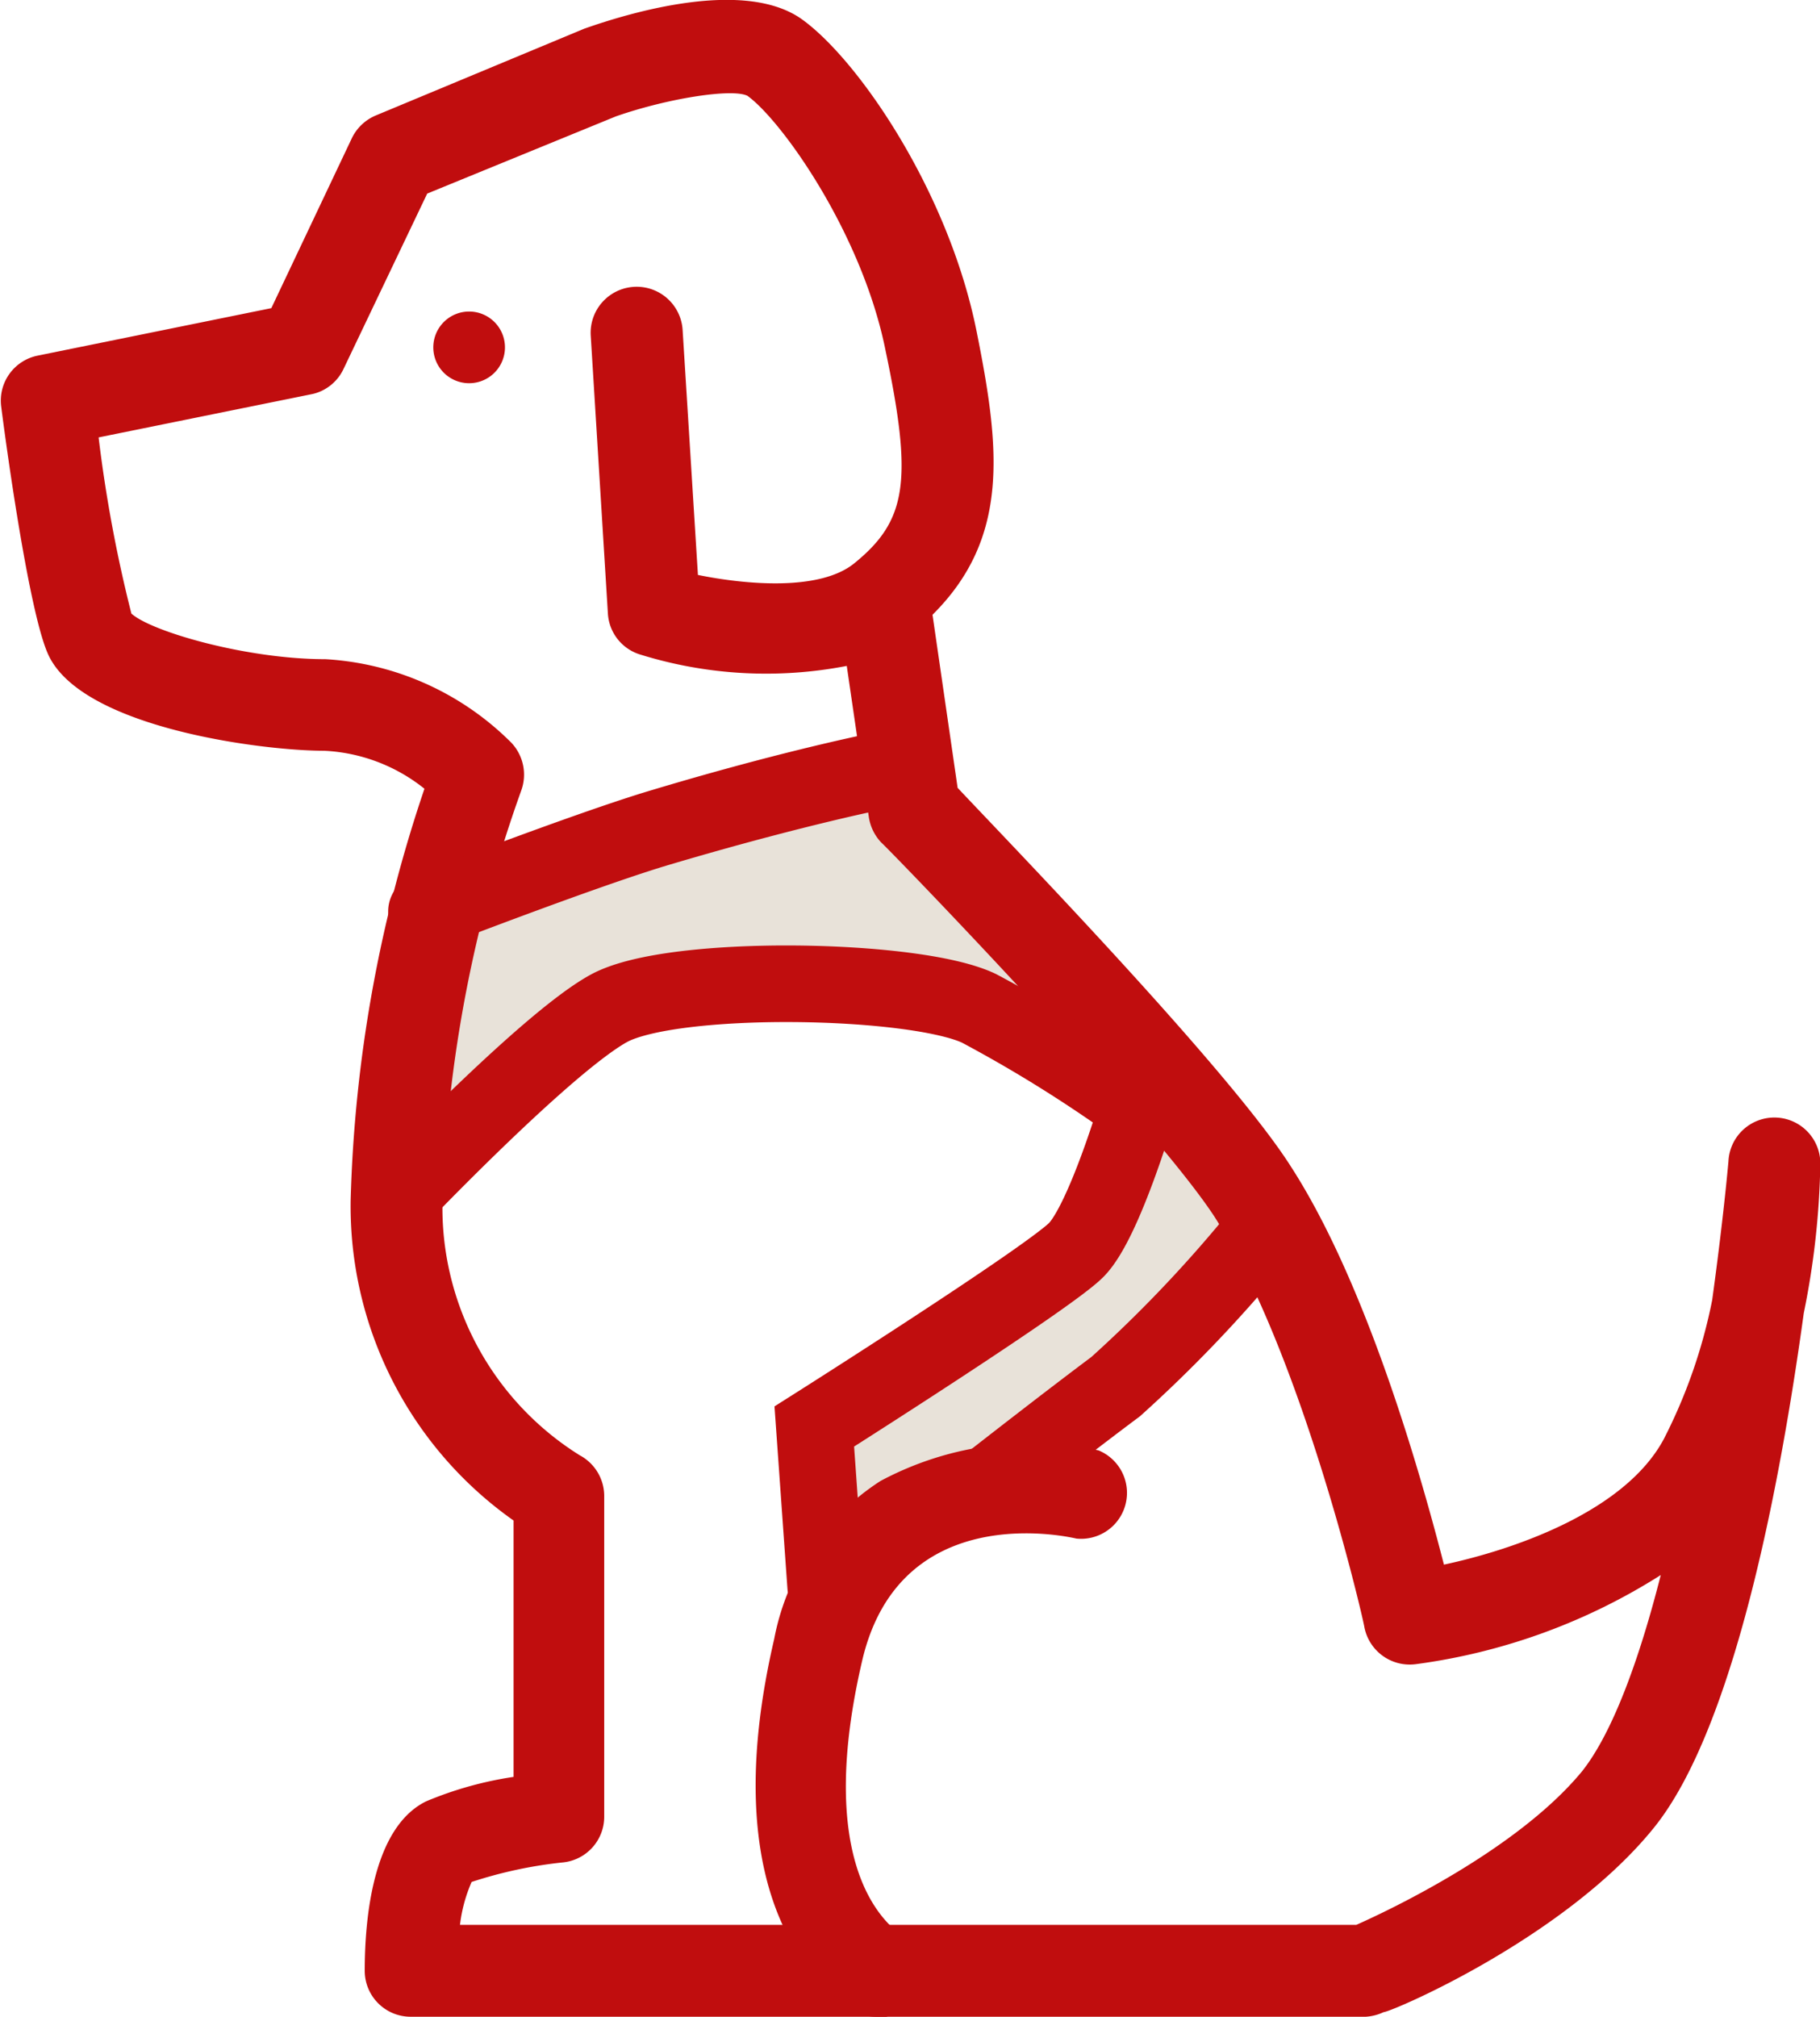
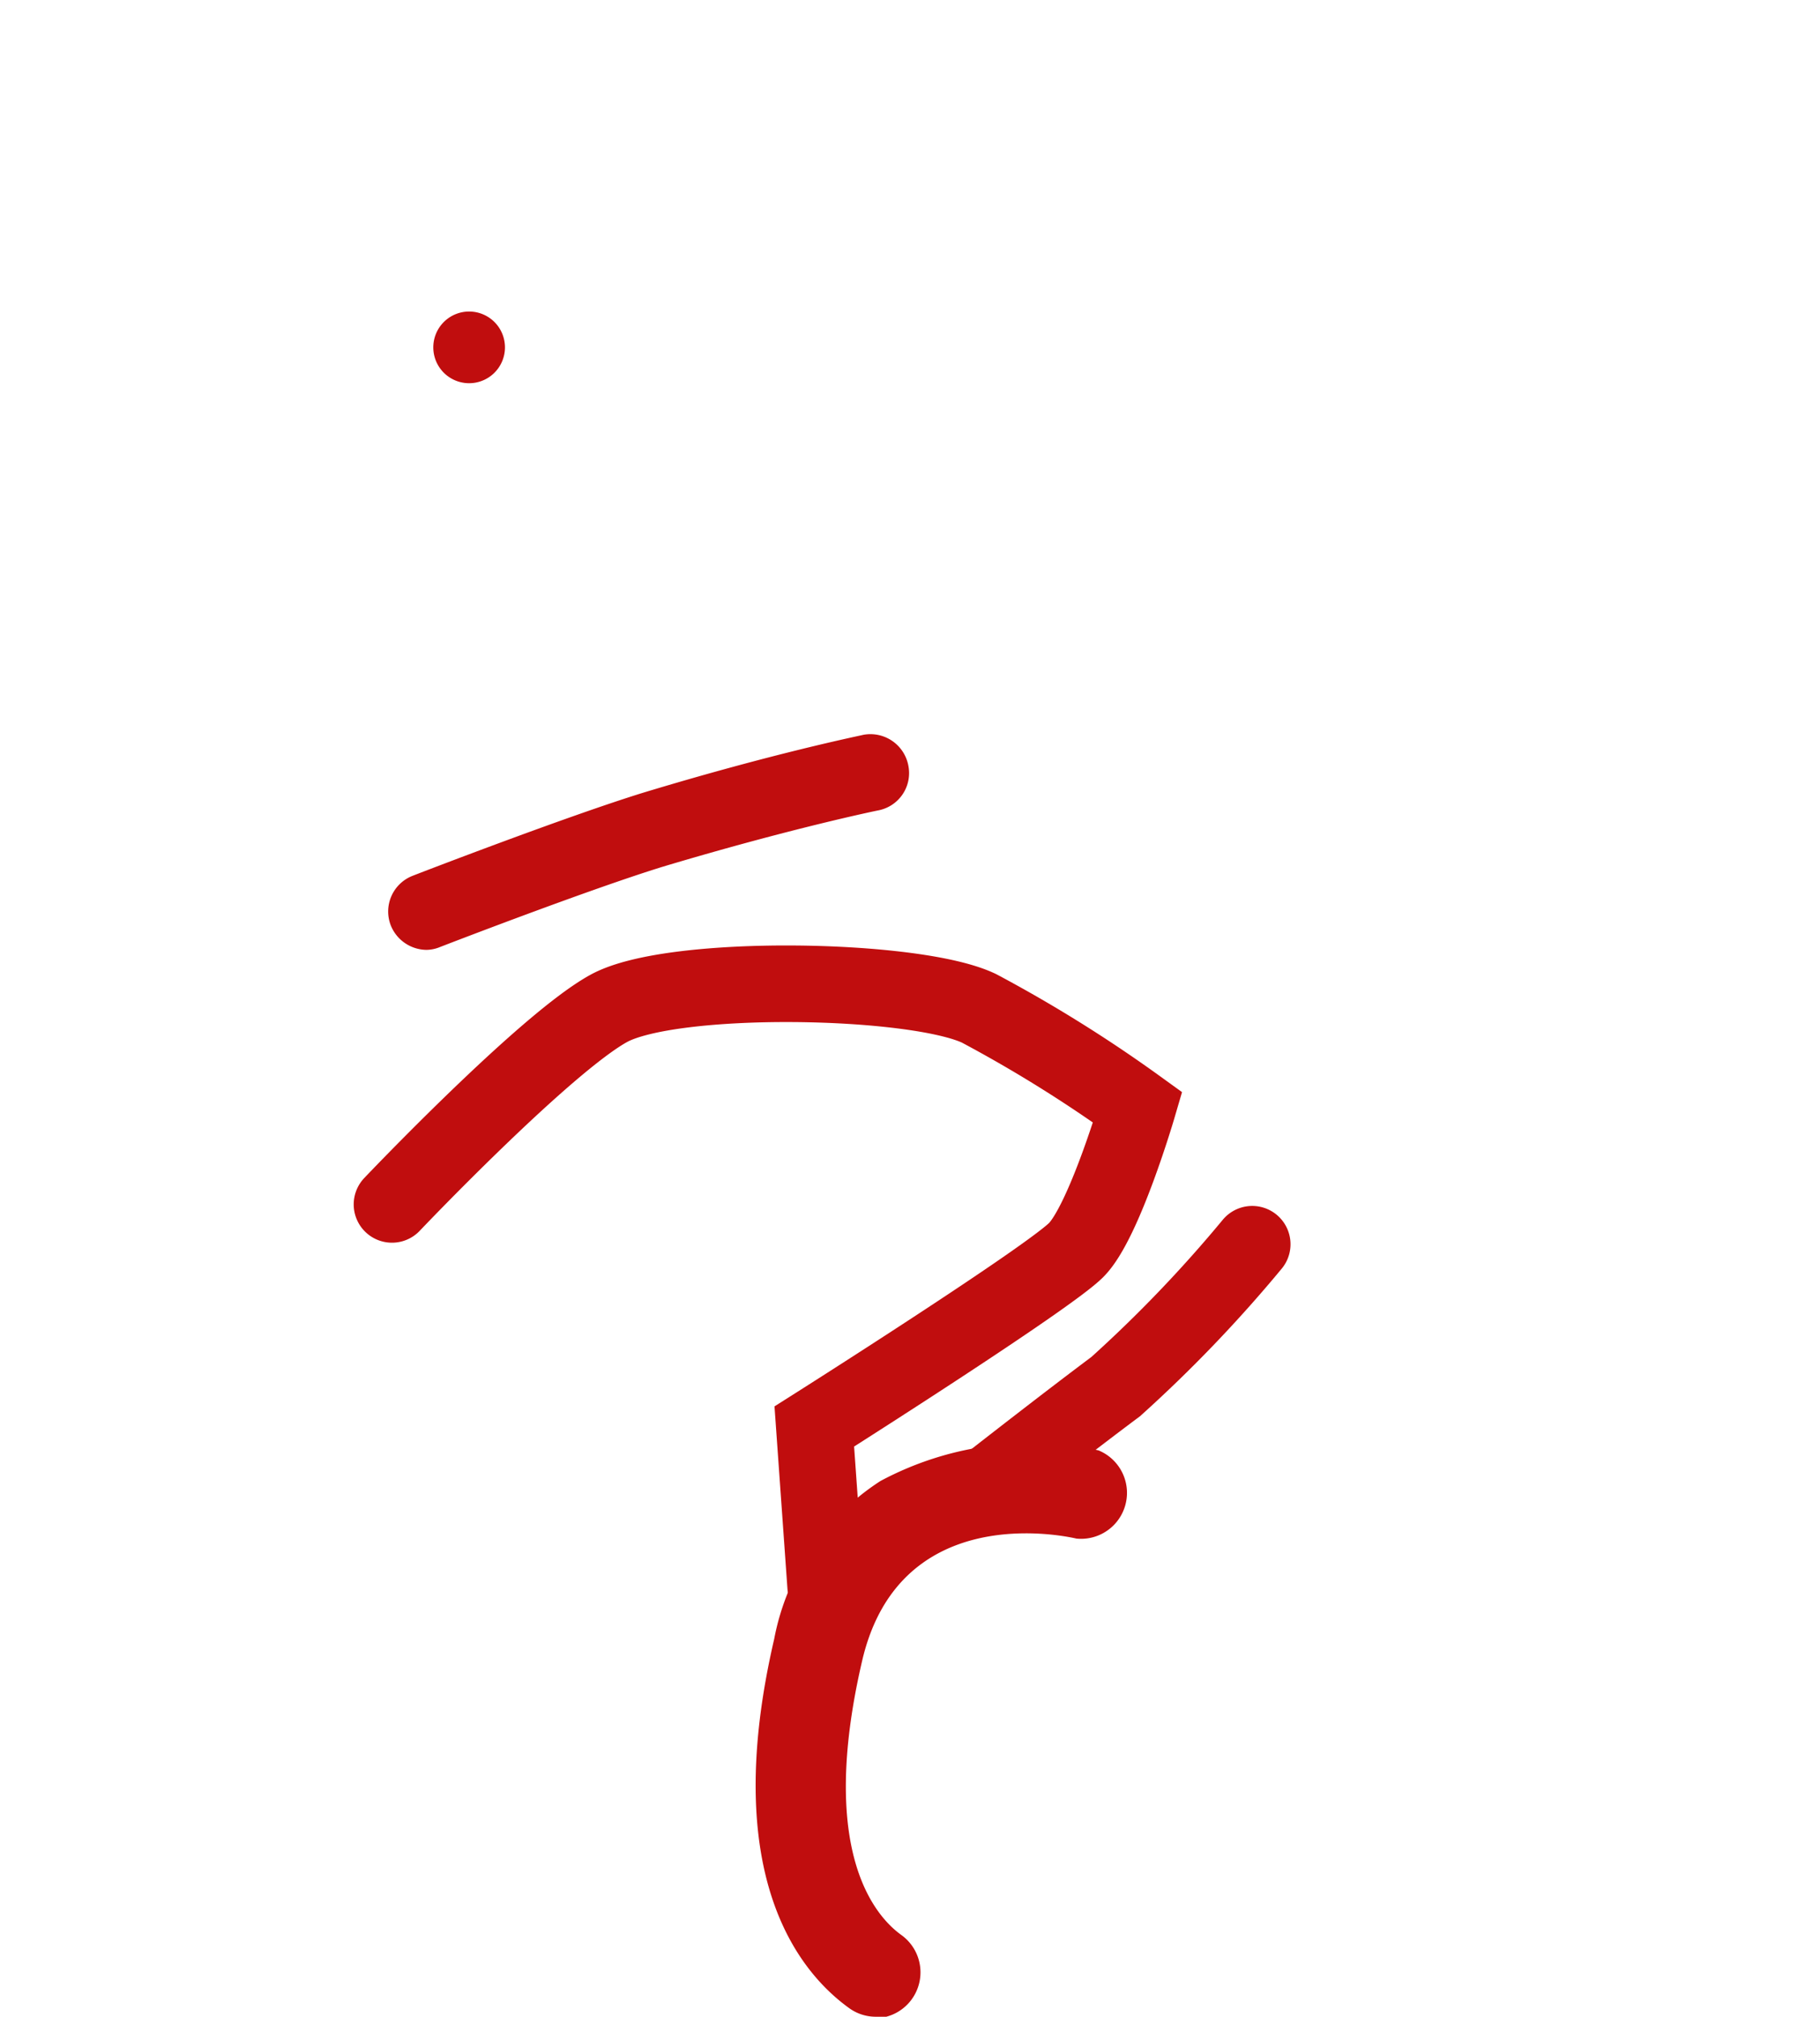
<svg xmlns="http://www.w3.org/2000/svg" id="Ebene_1" data-name="Ebene 1" viewBox="0 0 59.43 65.84">
  <defs>
    <style>.cls-1,.cls-5{fill:none;}.cls-2{clip-path:url(#clip-path);}.cls-3{fill:#e8e2d9;}.cls-4{fill:#c00d0e;}.cls-5{stroke:#c00d0e;stroke-linecap:round;stroke-width:2.5px;}</style>
    <clipPath id="clip-path" transform="translate(-24.85 -2.49)">
      <rect class="cls-1" x="24.85" y="2.49" width="59.43" height="65.84" />
    </clipPath>
  </defs>
  <g class="cls-2">
-     <path class="cls-3" d="M38,33s-.88,6.26-.69,7.5,7.62-5.53,8.92-5.71,10.43-.19,10.43-.19l6.23,3.35-1.58,5.39L51.6,49.06l.94,4.42L57,51.72l8.93-10.29L54.57,28.23Z" transform="translate(-24.85 -2.49)" />
-     <path class="cls-4" d="M69.45,68.33H38.26a1.5,1.5,0,0,1-1.5-1.5c0-1.7.26-4.67,2-5.53a11.82,11.82,0,0,1,2.86-.8V52.13a12.56,12.56,0,0,1-5.32-10.46,45.58,45.58,0,0,1,2.41-13.43A5.66,5.66,0,0,0,35.43,27c-2,0-7.89-.74-9-3.13-.61-1.31-1.34-6.53-1.54-8.1a1.5,1.5,0,0,1,1.19-1.67l7.63-1.55L36.34,7a1.52,1.52,0,0,1,.78-.74l6.8-2.83c1.58-.56,5.28-1.64,7.13-.3s4.78,5.63,5.69,10.18c.76,3.79,1.1,6.73-1.44,9.25l.82,5.65C57.8,30,65,37.42,67,40.57c2.51,3.88,4.28,10.2,5,13,2.29-.49,5.91-1.73,7.18-4.1a17.3,17.3,0,0,0,1.58-4.54c.25-1.82.43-3.42.53-4.52a1.5,1.5,0,0,1,3,.13,26.51,26.51,0,0,1-.54,4.82c-.73,5.32-2.23,13.53-4.91,16.82-2.91,3.59-8.57,6-8.81,6A1.6,1.6,0,0,1,69.45,68.33Zm-29.58-3H69.14c1.08-.48,5.25-2.45,7.36-5,1-1.25,1.88-3.66,2.58-6.42a19.8,19.8,0,0,1-8,2.91A1.51,1.51,0,0,1,69.4,55.6c0-.09-2-8.87-4.9-13.4C62.4,39,53.72,30.05,53.63,30a1.55,1.55,0,0,1-.41-.84l-.72-4.93a13.85,13.85,0,0,1-6.74-.37,1.49,1.49,0,0,1-1.06-1.34l-.56-9.07a1.5,1.5,0,0,1,3-.19l.5,8c1.53.31,4,.55,5.13-.4,1.69-1.38,1.89-2.68,1-6.91-.76-3.82-3.38-7.51-4.51-8.33-.48-.25-2.58.07-4.3.67L38.8,8.81l-2.73,5.72a1.49,1.49,0,0,1-1,.82l-7,1.42a45.65,45.65,0,0,0,1.07,5.75c.63.58,3.74,1.49,6.33,1.49a9.34,9.34,0,0,1,6.08,2.73,1.52,1.52,0,0,1,.32,1.56,44.16,44.16,0,0,0-2.57,13.37A9.53,9.53,0,0,0,43.78,50a1.51,1.51,0,0,1,.8,1.33V61.8a1.5,1.5,0,0,1-1.33,1.49,14.28,14.28,0,0,0-3,.64A4.93,4.93,0,0,0,39.87,65.33Z" transform="translate(-24.85 -2.49)" />
    <path class="cls-4" d="M53.45,68.33a1.48,1.48,0,0,1-.87-.28C50.9,66.84,48.35,63.66,50.13,56a7.88,7.88,0,0,1,3.47-5.16,10.43,10.43,0,0,1,7.12-1A1.5,1.5,0,0,1,60,52.72c-.61-.14-5.81-1.15-7,4-1.44,6.2.42,8.32,1.28,8.94a1.5,1.5,0,0,1-.88,2.72Z" transform="translate(-24.85 -2.49)" />
    <path class="cls-4" d="M40.13,15A1.17,1.17,0,1,0,39,13.78,1.17,1.17,0,0,0,40.13,15" transform="translate(-24.85 -2.49)" />
    <path class="cls-4" d="M38.78,33.5a1.27,1.27,0,0,1-1.17-.8,1.25,1.25,0,0,1,.72-1.62c.2-.08,5-1.93,7.52-2.71,4.29-1.3,7.08-1.86,7.19-1.89a1.26,1.26,0,0,1,1.47,1,1.24,1.24,0,0,1-1,1.47s-2.79.57-7,1.83c-2.47.76-7.3,2.63-7.35,2.65A1.2,1.2,0,0,1,38.78,33.5Z" transform="translate(-24.85 -2.49)" />
    <path class="cls-5" d="M37.65,41.81s5-5.26,7.08-6.4,10-1,12.09,0A44.79,44.79,0,0,1,62,38.64S60.91,42.36,60,43.29s-8.56,5.77-8.56,5.77l.37,5.21" transform="translate(-24.85 -2.49)" />
    <path class="cls-5" d="M65.74,43.11a44.07,44.07,0,0,1-4.46,4.65c-1.49,1.11-3.91,3-3.91,3" transform="translate(-24.85 -2.49)" />
  </g>
</svg>